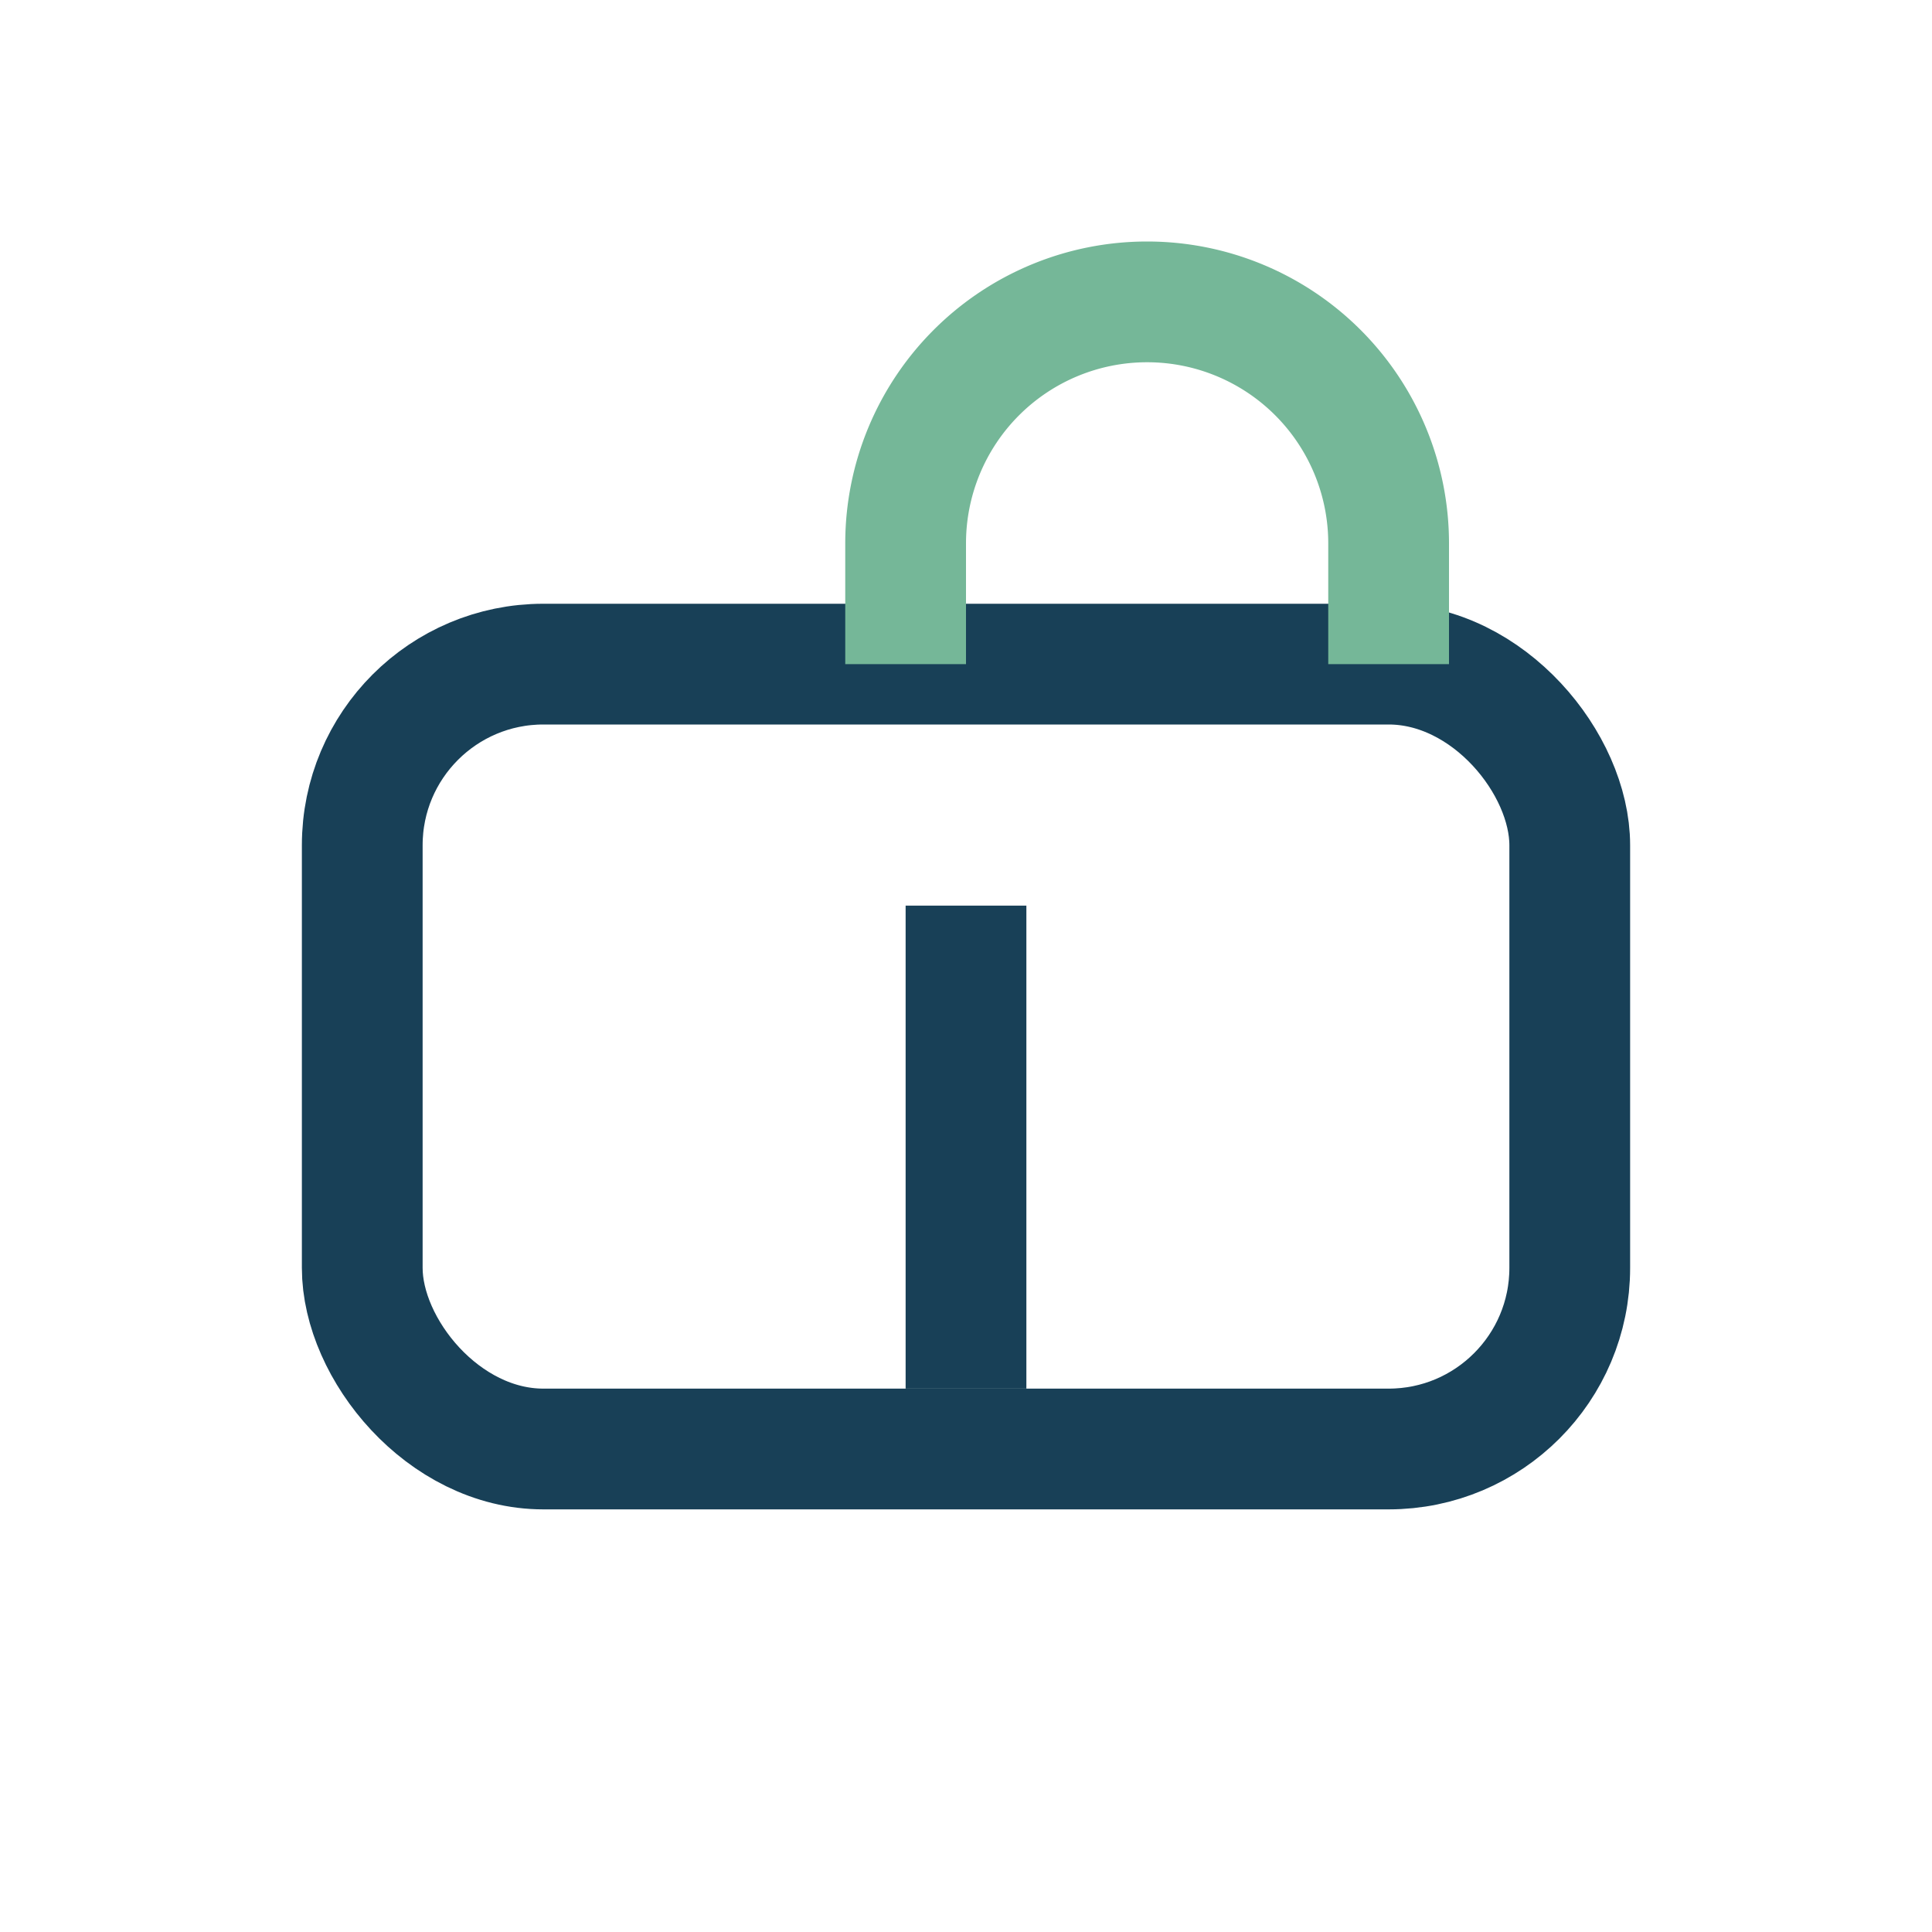
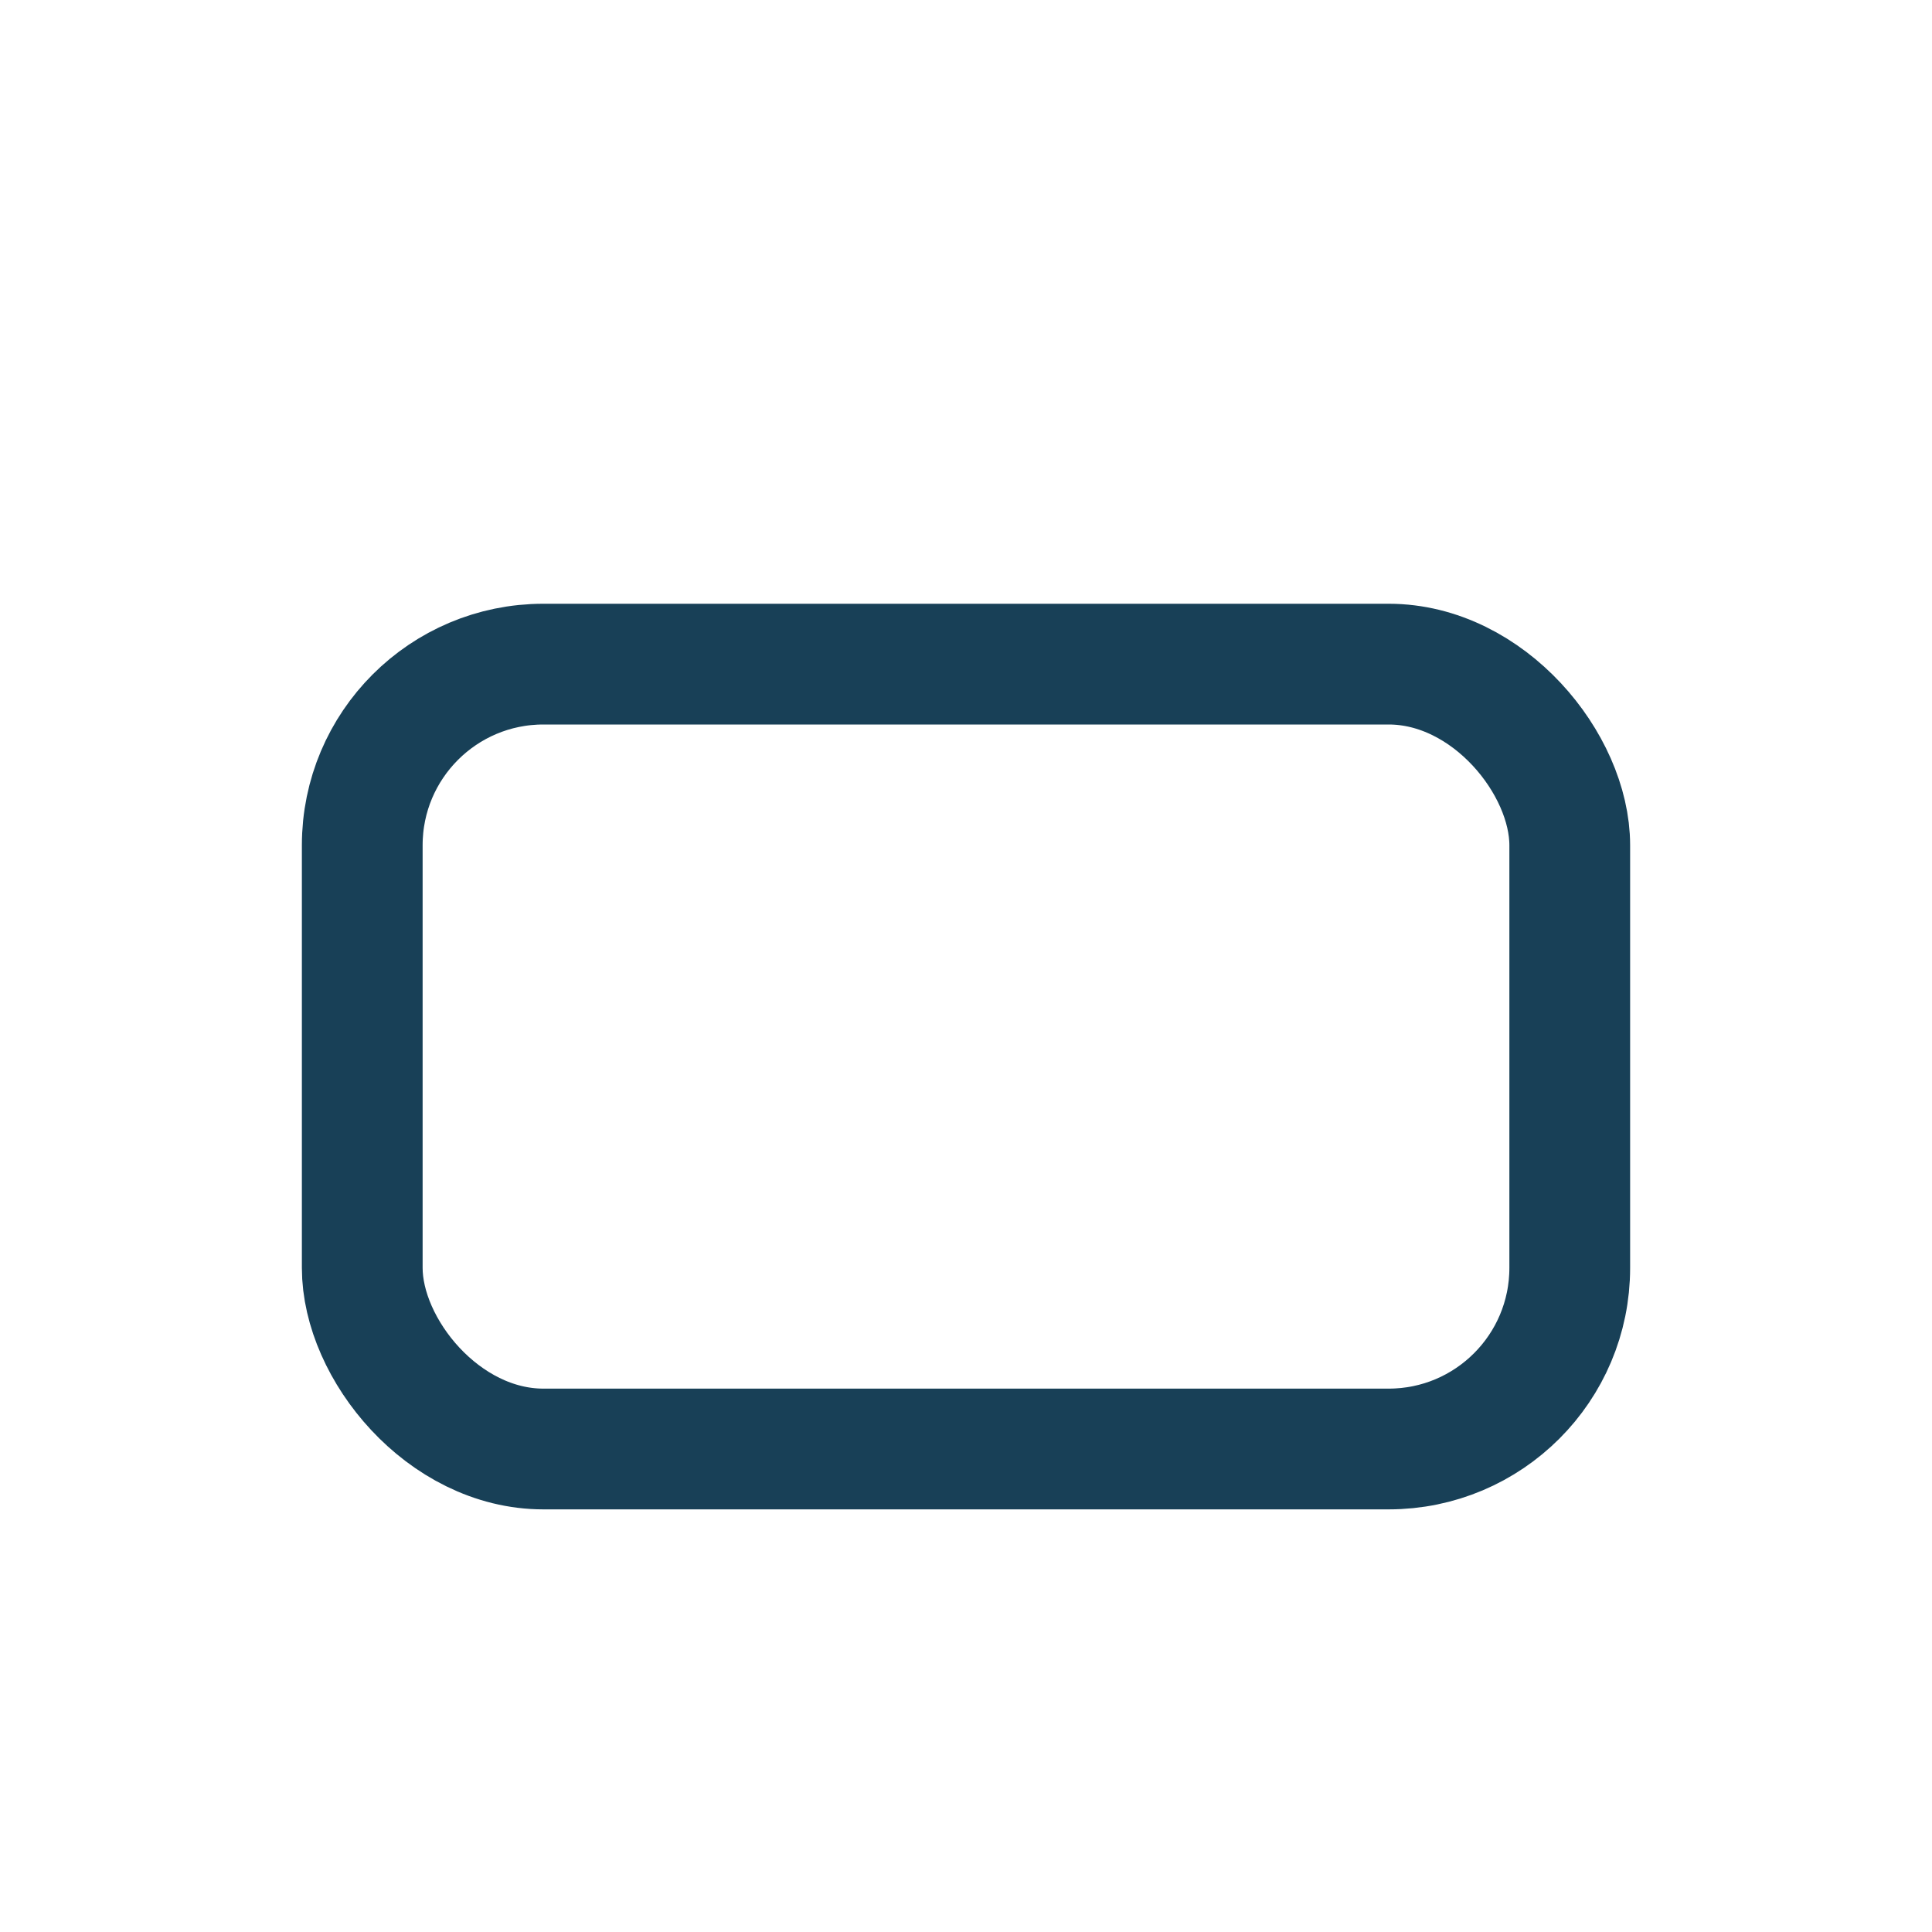
<svg xmlns="http://www.w3.org/2000/svg" width="32" height="32" viewBox="0 0 32 32">
  <rect x="6" y="11" width="20" height="13" rx="3" fill="none" stroke="#184057" stroke-width="2" />
-   <path d="M23 11V9a4 4 0 00-8 0v2" fill="none" stroke="#75B798" stroke-width="2" />
-   <line x1="16" y1="15" x2="16" y2="23" stroke="#184057" stroke-width="2" />
</svg>